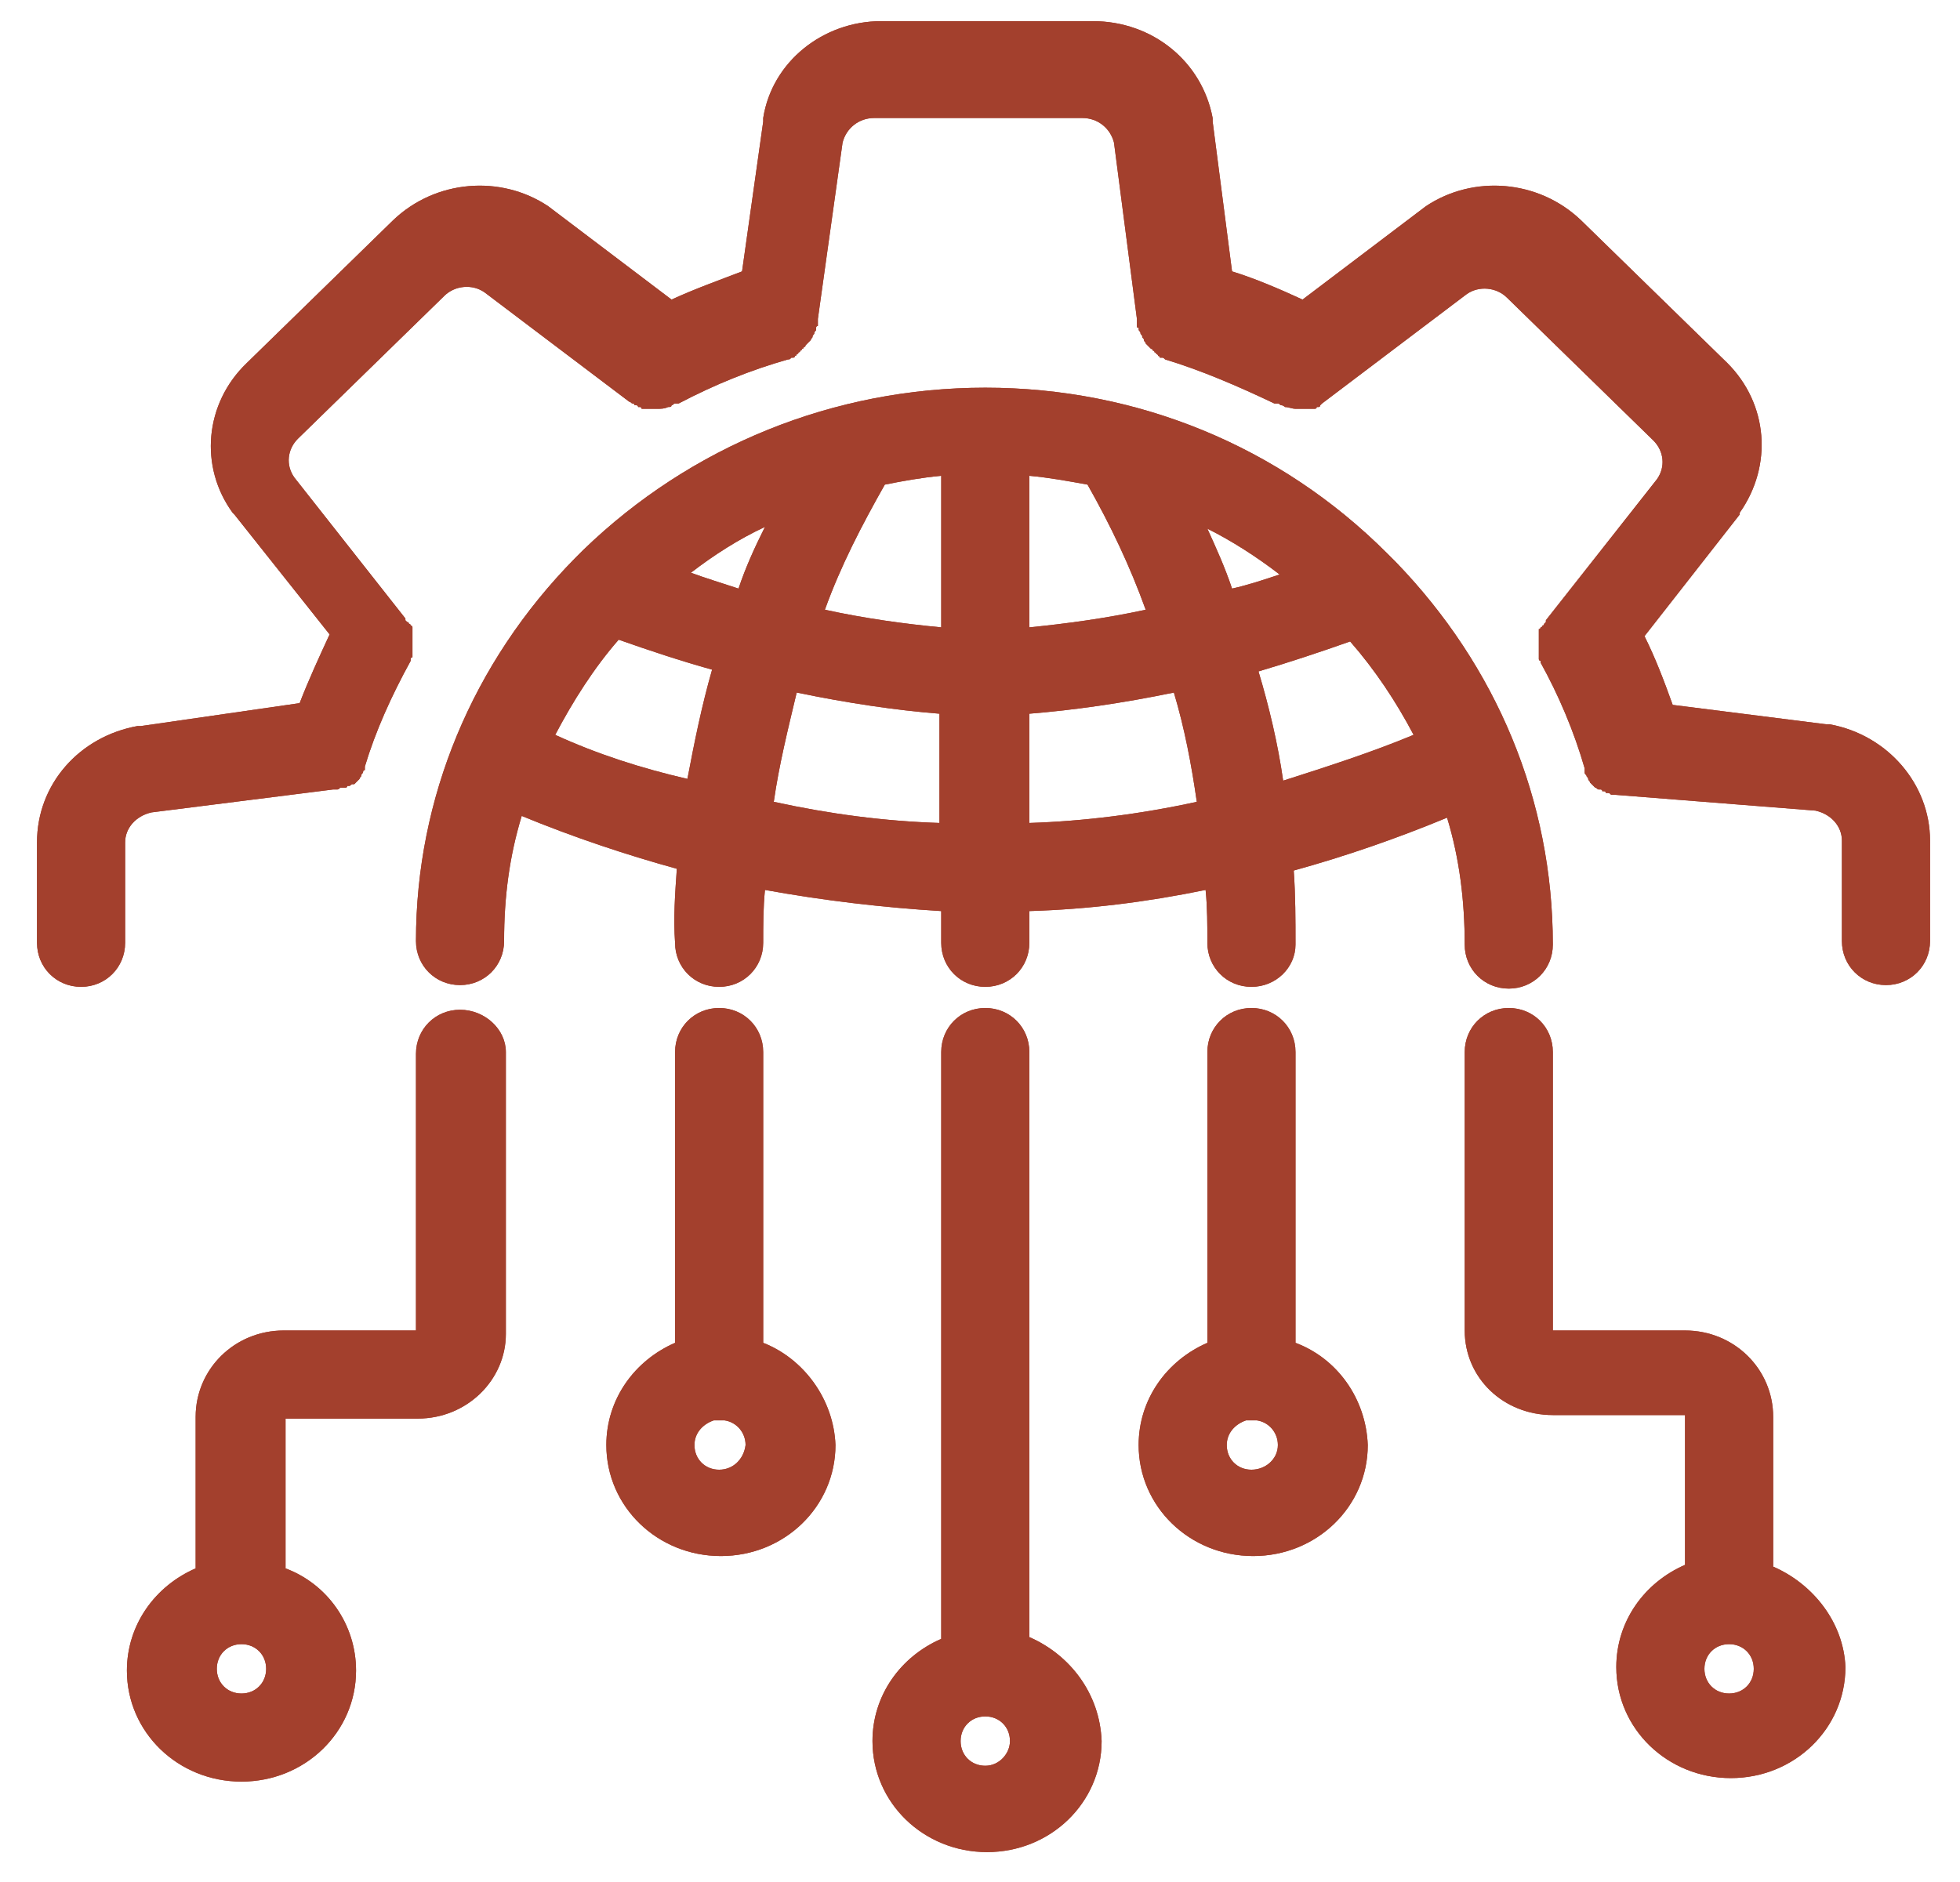
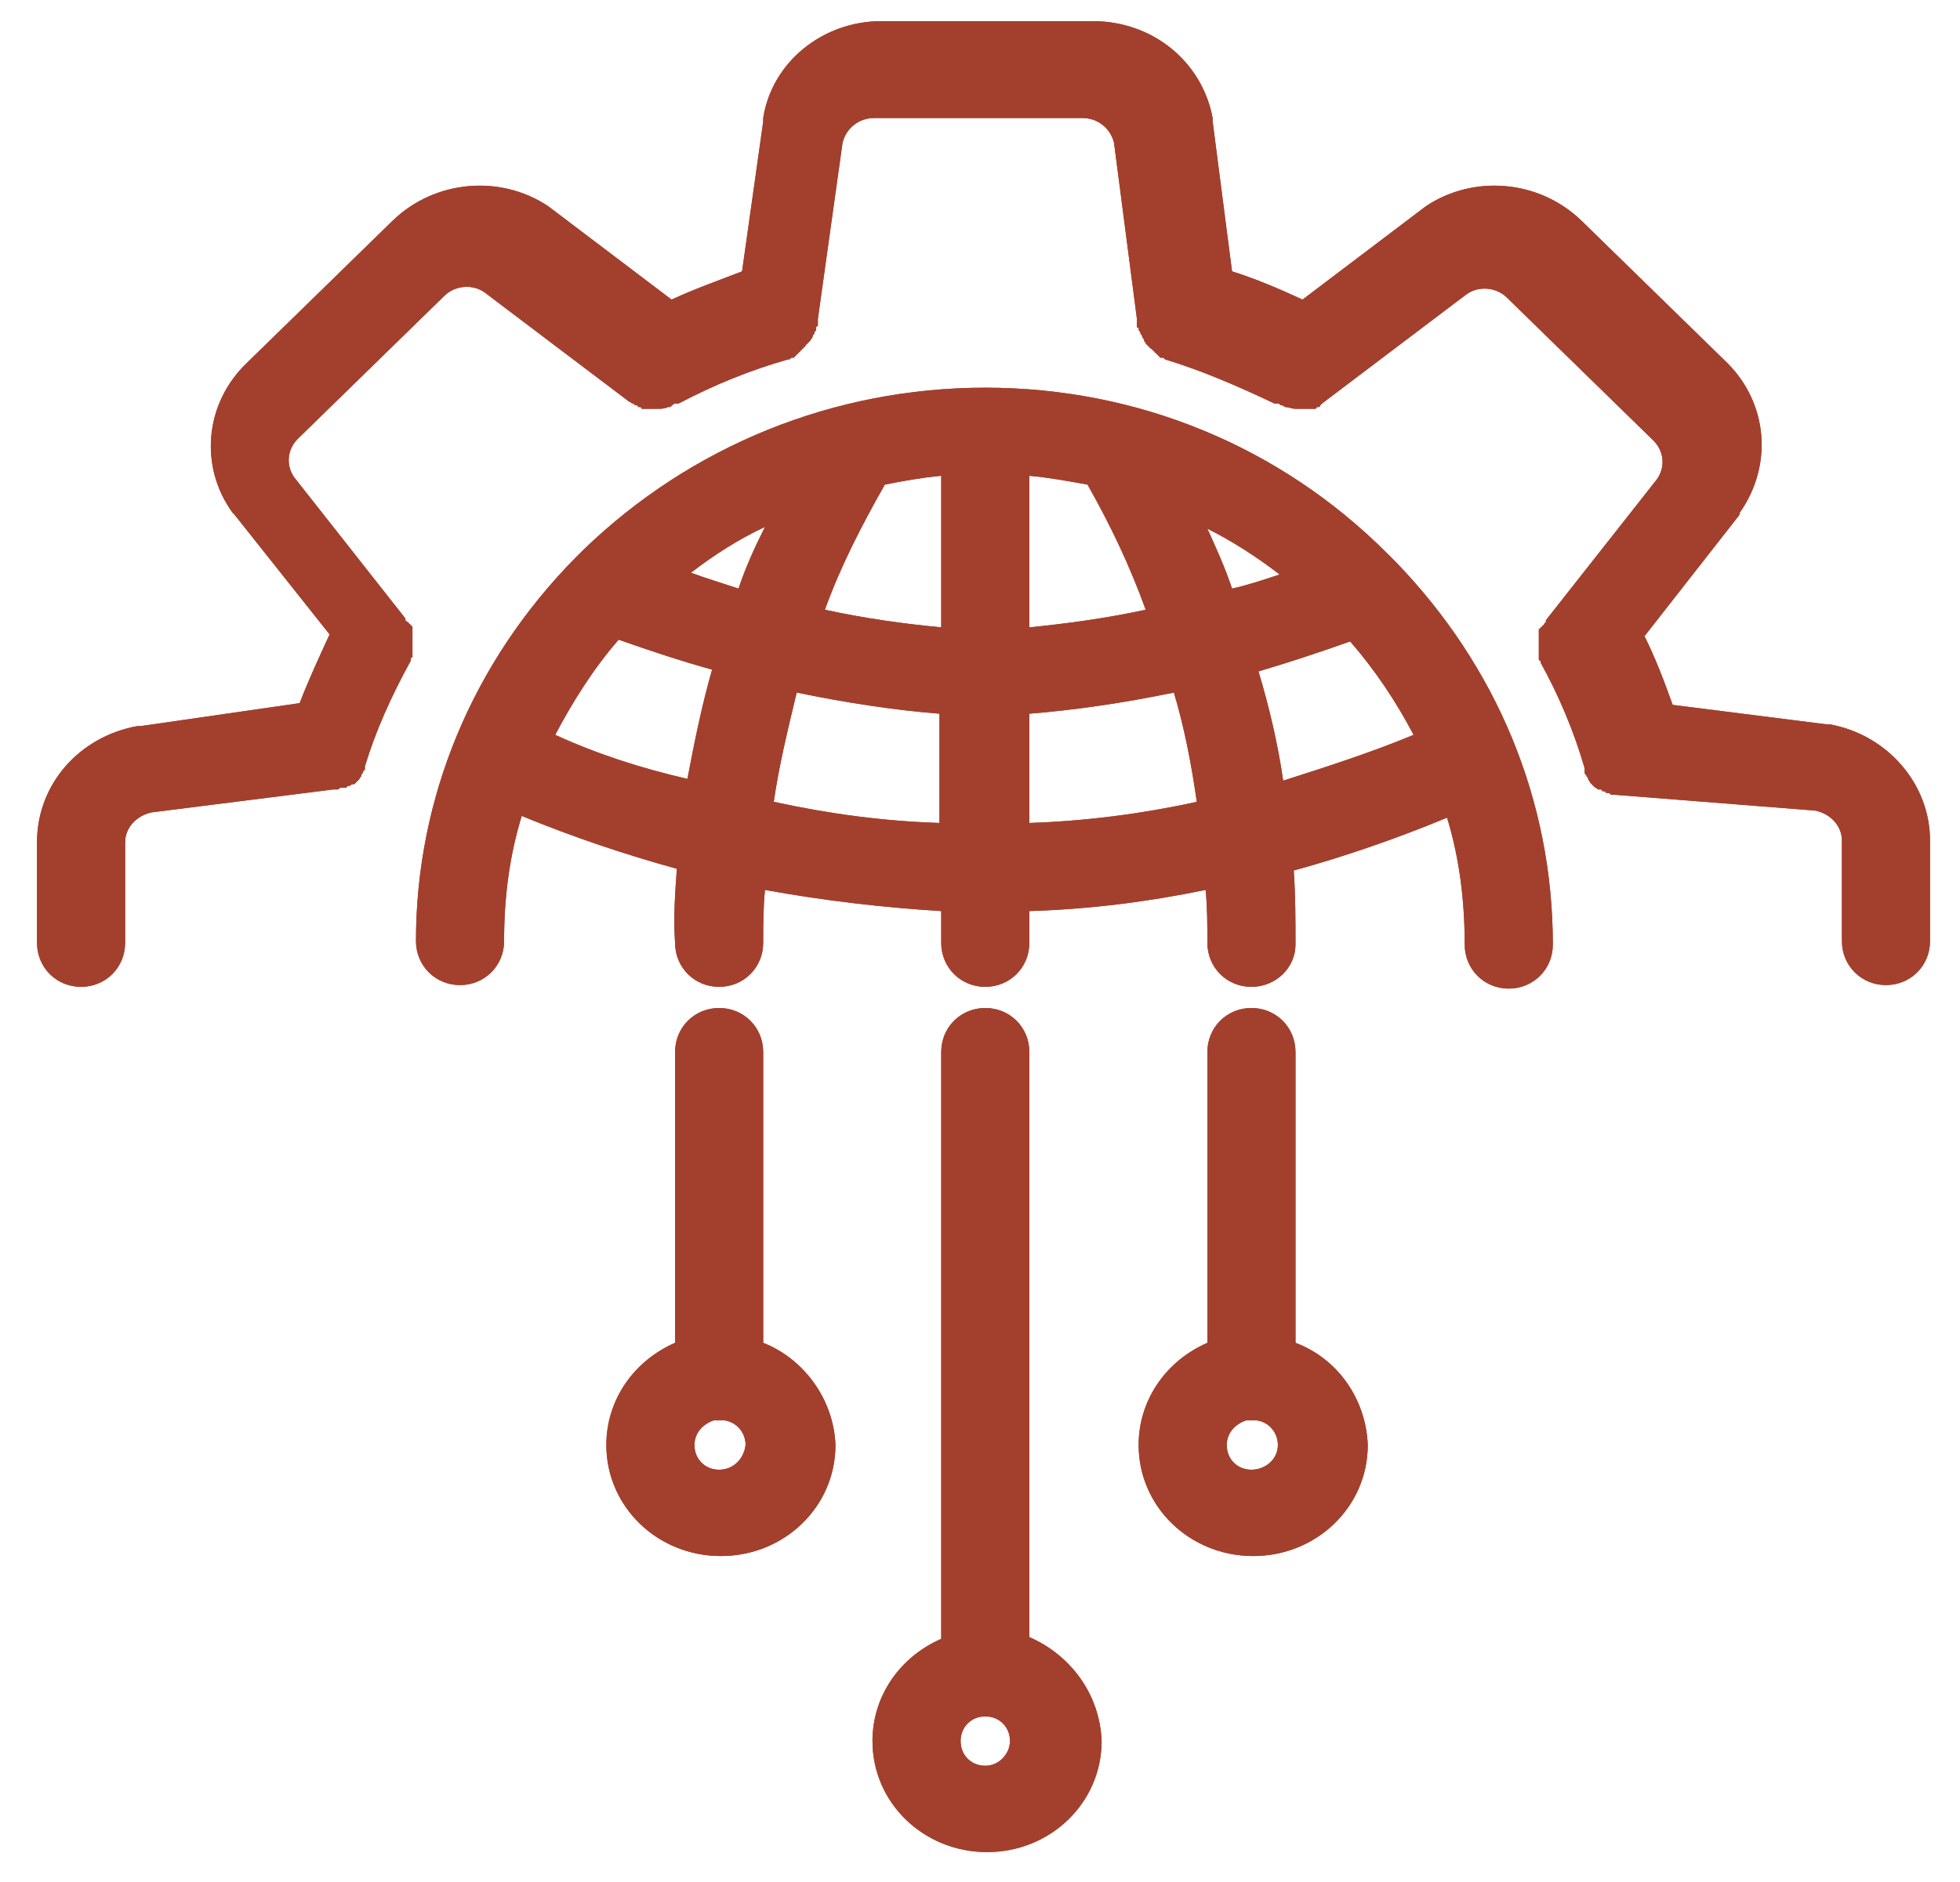
<svg xmlns="http://www.w3.org/2000/svg" id="Layer_1" x="0px" y="0px" viewBox="0 0 111.2 106.8" style="enable-background:new 0 0 111.2 106.8;" xml:space="preserve">
  <style type="text/css">	.st0{fill:#A3402D;}</style>
  <g>
    <g>
      <path class="st0" d="M109.5,47.7c0-3.2-2.4-6-5.7-6.6c0,0,0,0-0.1,0c0,0,0,0-0.1,0L94.9,40c-0.5-1.4-1-2.7-1.6-3.9l5.4-6.9   c0,0,0,0,0,0c0,0,0,0,0-0.1c1.9-2.7,1.6-6.2-0.7-8.5c0,0,0,0,0,0l-8.3-8.1c0,0,0,0,0,0c-2.4-2.3-6.1-2.6-8.8-0.8c0,0,0,0,0,0   c0,0,0,0,0,0l-7,5.3c-1.3-0.6-2.7-1.2-4-1.6l-1.1-8.5c0,0,0,0,0-0.1c0,0,0,0,0-0.1c-0.6-3.2-3.4-5.5-6.8-5.5H50   c-3.3,0-6.2,2.3-6.7,5.5c0,0,0,0,0,0.1c0,0,0,0,0,0.1l-1.2,8.5c-1.3,0.5-2.7,1-4,1.6l-7-5.3c0,0,0,0,0,0c0,0,0,0,0,0   c-2.7-1.8-6.4-1.5-8.8,0.8l-8.3,8.1c-2.4,2.3-2.7,5.9-0.8,8.5c0,0,0,0,0.1,0.1c0,0,0,0,0,0l5.4,6.8c-0.6,1.3-1.2,2.6-1.7,3.9   L8,41.2c0,0,0,0-0.1,0c0,0,0,0-0.1,0c-3.3,0.6-5.7,3.3-5.7,6.6v5.7c0,1.4,1.1,2.5,2.5,2.5c1.4,0,2.5-1.1,2.5-2.5v-5.7   c0-0.8,0.6-1.5,1.5-1.7l10.3-1.3c0,0,0,0,0,0c0.1,0,0.2,0,0.2,0c0,0,0,0,0,0c0.1,0,0.1,0,0.2-0.1c0,0,0.1,0,0.1,0c0,0,0.1,0,0.1,0   c0,0,0.1,0,0.1,0c0,0,0.1,0,0.1-0.1c0,0,0.1,0,0.1,0c0.1,0,0.1-0.1,0.2-0.1c0,0,0,0,0.1,0c0,0,0.1-0.1,0.1-0.1c0,0,0,0,0,0   c0,0,0.1-0.1,0.1-0.1c0,0,0,0,0,0c0,0,0.1-0.1,0.1-0.1c0,0,0,0,0,0c0-0.1,0.1-0.1,0.1-0.2c0,0,0,0,0,0c0-0.1,0.1-0.1,0.1-0.2   c0,0,0,0,0,0c0,0,0-0.1,0.1-0.1c0,0,0-0.1,0-0.1c0,0,0,0,0-0.1c0.6-2,1.5-4,2.6-6c0,0,0,0,0-0.1c0,0,0-0.1,0.1-0.1   c0,0,0-0.1,0-0.1c0,0,0-0.1,0-0.1c0,0,0-0.1,0-0.1c0,0,0-0.1,0-0.1c0,0,0-0.1,0-0.1c0,0,0-0.1,0-0.1c0,0,0-0.1,0-0.1   c0,0,0-0.1,0-0.1c0,0,0-0.1,0-0.1c0,0,0-0.1,0-0.1c0,0,0-0.1,0-0.1c0,0,0-0.1,0-0.1c0,0,0-0.1,0-0.1c0,0,0-0.1,0-0.1   c0,0,0-0.1,0-0.1c0,0,0-0.1,0-0.1c0,0,0-0.1,0-0.1c0,0,0-0.1-0.1-0.1c0,0,0-0.1-0.1-0.1c0,0,0-0.1-0.1-0.1c0,0-0.1-0.1-0.1-0.1   c0,0,0,0,0-0.1l-6.3-8c-0.5-0.7-0.4-1.6,0.2-2.2l8.3-8.1c0.6-0.6,1.6-0.7,2.3-0.2l8.2,6.2c0,0,0,0,0,0l0,0c0,0,0,0,0,0   c0.1,0,0.1,0.1,0.2,0.1c0,0,0,0,0,0c0,0,0.1,0,0.1,0.1l0.1,0c0,0,0.1,0,0.1,0.1c0,0,0.1,0,0.1,0c0,0,0.1,0,0.1,0.1   c0,0,0.1,0,0.1,0c0,0,0.1,0,0.1,0c0,0,0.1,0,0.1,0c0,0,0.1,0,0.1,0c0,0,0.1,0,0.1,0c0,0,0.1,0,0.1,0c0,0,0,0,0.1,0   c0.1,0,0.1,0,0.2,0c0.2,0,0.4,0,0.6-0.1c0,0,0,0,0,0c0.1,0,0.2,0,0.2-0.1c0,0,0,0,0,0c0.1,0,0.1-0.1,0.2-0.1c0,0,0,0,0.1,0l0.1,0   c2.1-1.1,4.1-1.9,6.2-2.5c0,0,0,0,0,0c0.1,0,0.1,0,0.2-0.1c0,0,0.1,0,0.1,0c0,0,0.1,0,0.1-0.1c0,0,0.1,0,0.1-0.1   c0,0,0.1,0,0.1-0.1c0,0,0.1,0,0.1-0.1c0,0,0.1,0,0.1-0.1c0,0,0.1,0,0.1-0.1c0,0,0.1,0,0.1-0.1c0,0,0.1-0.1,0.1-0.1   c0.1-0.1,0.1-0.1,0.2-0.2c0,0,0,0,0,0c0-0.1,0.1-0.1,0.1-0.2c0,0,0,0,0,0c0-0.1,0.1-0.1,0.1-0.2c0,0,0,0,0,0   c0-0.1,0.1-0.1,0.1-0.2c0,0,0,0,0-0.1c0,0,0-0.1,0.1-0.1c0,0,0-0.1,0-0.1c0,0,0-0.1,0-0.1c0,0,0-0.1,0-0.1c0,0,0,0,0-0.1l1.4-10   c0.2-0.8,0.9-1.4,1.8-1.4h11.8c0.9,0,1.6,0.6,1.8,1.4l1.3,10c0,0,0,0,0,0.1c0,0,0,0.1,0,0.1c0,0,0,0.1,0,0.1c0,0,0,0.1,0,0.1   c0,0.1,0,0.1,0.1,0.1c0,0,0,0,0,0.1c0,0.1,0.1,0.1,0.1,0.2c0,0,0,0,0,0c0,0.1,0.1,0.1,0.1,0.2c0,0,0,0,0,0c0,0.1,0.1,0.1,0.1,0.2   c0,0,0,0,0,0c0,0.1,0.1,0.1,0.1,0.2c0,0,0.1,0.1,0.1,0.1c0,0,0.1,0.1,0.1,0.1c0,0,0.1,0.1,0.1,0.1c0,0,0.1,0,0.1,0.1   c0,0,0.1,0,0.1,0.1c0,0,0.1,0,0.1,0.1c0,0,0.1,0,0.1,0.1c0,0,0.1,0,0.1,0.1c0,0,0.1,0,0.1,0c0.1,0,0.1,0,0.2,0.1c0,0,0,0,0,0   c2,0.6,4.1,1.5,6.2,2.5c0,0,0,0,0.1,0c0,0,0,0,0.1,0c0.1,0,0.1,0.1,0.2,0.1c0,0,0,0,0,0c0.1,0,0.2,0.1,0.2,0.1c0,0,0,0,0,0   c0.2,0,0.4,0.1,0.6,0.1c0.1,0,0.1,0,0.2,0c0,0,0,0,0.1,0c0,0,0.1,0,0.1,0c0,0,0.1,0,0.1,0c0,0,0.1,0,0.1,0c0,0,0.1,0,0.1,0   c0,0,0.1,0,0.1,0c0,0,0.1,0,0.1,0c0,0,0.1,0,0.1,0c0,0,0.1,0,0.1,0c0,0,0.1,0,0.1-0.1c0,0,0,0,0.1,0c0,0,0.1,0,0.1-0.1   c0,0,0,0,0,0c0,0,0.1-0.1,0.1-0.1c0,0,0,0,0,0l0,0c0,0,0,0,0,0l8.2-6.2c0.7-0.5,1.7-0.4,2.3,0.2h0l8.3,8.1c0,0,0,0,0,0   c0.6,0.6,0.7,1.5,0.2,2.2l-6.3,8c0,0,0,0,0,0.1c0,0-0.1,0.1-0.1,0.1c0,0,0,0.1-0.1,0.1c0,0,0,0.1-0.1,0.1c0,0,0,0.1-0.1,0.1   c0,0,0,0.1,0,0.1c0,0,0,0.1,0,0.1c0,0,0,0.1,0,0.1c0,0,0,0.1,0,0.1c0,0,0,0.1,0,0.1c0,0,0,0.1,0,0.1c0,0,0,0.1,0,0.1   c0,0,0,0.1,0,0.1c0,0,0,0.1,0,0.1c0,0,0,0.1,0,0.1c0,0,0,0.1,0,0.1c0,0,0,0.1,0,0.1c0,0,0,0.1,0,0.1c0,0,0,0.1,0,0.1   c0,0,0,0.1,0,0.1c0,0,0,0.1,0,0.1c0,0,0,0.1,0,0.1c0,0,0,0.1,0.1,0.1c0,0,0,0,0,0.1c1,1.8,1.9,3.9,2.5,6c0,0,0,0.1,0,0.1   c0,0,0,0.1,0,0.1c0,0.1,0,0.1,0.1,0.2c0,0,0,0,0,0c0,0.1,0.1,0.1,0.1,0.2c0,0,0,0,0,0c0,0.1,0.1,0.1,0.1,0.2c0,0,0,0,0,0   c0,0,0.1,0.1,0.1,0.1c0,0,0,0,0,0c0,0,0.1,0.1,0.1,0.1c0,0,0,0,0,0c0,0,0.1,0.1,0.1,0.1c0,0,0,0,0,0c0.1,0,0.1,0.1,0.2,0.1   c0,0,0.1,0,0.1,0c0,0,0.1,0,0.1,0.1c0,0,0.1,0,0.1,0c0,0,0.1,0,0.1,0.1c0,0,0.1,0,0.1,0c0.1,0,0.1,0,0.2,0.1h0c0.1,0,0.2,0,0.2,0   c0,0,0,0,0,0L103,46c0.9,0.2,1.5,0.9,1.5,1.7v5.7c0,1.4,1.1,2.5,2.5,2.5c1.4,0,2.5-1.1,2.5-2.5V47.7z" />
      <path class="st0" d="M109.5,47.7c0-3.2-2.4-6-5.7-6.6c0,0,0,0-0.1,0c0,0,0,0-0.1,0L94.9,40c-0.5-1.4-1-2.7-1.6-3.9l5.4-6.9   c0,0,0,0,0,0c0,0,0,0,0-0.1c1.9-2.7,1.6-6.2-0.7-8.5c0,0,0,0,0,0l-8.3-8.1c0,0,0,0,0,0c-2.4-2.3-6.1-2.6-8.8-0.8c0,0,0,0,0,0   c0,0,0,0,0,0l-7,5.3c-1.3-0.6-2.7-1.2-4-1.6l-1.1-8.5c0,0,0,0,0-0.1c0,0,0,0,0-0.1c-0.6-3.2-3.4-5.5-6.8-5.5H50   c-3.3,0-6.2,2.3-6.7,5.5c0,0,0,0,0,0.1c0,0,0,0,0,0.1l-1.2,8.5c-1.3,0.5-2.7,1-4,1.6l-7-5.3c0,0,0,0,0,0c0,0,0,0,0,0   c-2.7-1.8-6.4-1.5-8.8,0.8l-8.3,8.1c-2.4,2.3-2.7,5.9-0.8,8.5c0,0,0,0,0.1,0.1c0,0,0,0,0,0l5.4,6.8c-0.6,1.3-1.2,2.6-1.7,3.9   L8,41.2c0,0,0,0-0.1,0c0,0,0,0-0.1,0c-3.3,0.6-5.7,3.3-5.7,6.6v5.7c0,1.4,1.1,2.5,2.5,2.5c1.4,0,2.5-1.1,2.5-2.5v-5.7   c0-0.8,0.6-1.5,1.5-1.7l10.3-1.3c0,0,0,0,0,0c0.1,0,0.2,0,0.2,0c0,0,0,0,0,0c0.1,0,0.1,0,0.2-0.1c0,0,0.1,0,0.1,0c0,0,0.1,0,0.1,0   c0,0,0.1,0,0.1,0c0,0,0.1,0,0.1-0.1c0,0,0.1,0,0.1,0c0.1,0,0.1-0.1,0.2-0.1c0,0,0,0,0.1,0c0,0,0.1-0.1,0.1-0.1c0,0,0,0,0,0   c0,0,0.1-0.1,0.1-0.1c0,0,0,0,0,0c0,0,0.1-0.1,0.1-0.1c0,0,0,0,0,0c0-0.1,0.1-0.1,0.1-0.2c0,0,0,0,0,0c0-0.1,0.1-0.1,0.1-0.2   c0,0,0,0,0,0c0,0,0-0.1,0.1-0.1c0,0,0-0.1,0-0.1c0,0,0,0,0-0.1c0.6-2,1.5-4,2.6-6c0,0,0,0,0-0.1c0,0,0-0.1,0.1-0.1   c0,0,0-0.1,0-0.1c0,0,0-0.1,0-0.1c0,0,0-0.1,0-0.1c0,0,0-0.1,0-0.1c0,0,0-0.1,0-0.1c0,0,0-0.1,0-0.1c0,0,0-0.1,0-0.1   c0,0,0-0.1,0-0.1c0,0,0-0.1,0-0.1c0,0,0-0.1,0-0.1c0,0,0-0.1,0-0.1c0,0,0-0.1,0-0.1c0,0,0-0.1,0-0.1c0,0,0-0.1,0-0.1   c0,0,0-0.1,0-0.1c0,0,0-0.1,0-0.1c0,0,0-0.1,0-0.1c0,0,0-0.1-0.1-0.1c0,0,0-0.1-0.1-0.1c0,0,0-0.1-0.1-0.1c0,0-0.1-0.1-0.1-0.1   c0,0,0,0,0-0.1l-6.3-8c-0.5-0.7-0.4-1.6,0.2-2.2l8.3-8.1c0.6-0.6,1.6-0.7,2.3-0.2l8.2,6.2c0,0,0,0,0,0l0,0c0,0,0,0,0,0   c0.1,0,0.1,0.1,0.2,0.1c0,0,0,0,0,0c0,0,0.1,0,0.1,0.1l0.1,0c0,0,0.1,0,0.1,0.1c0,0,0.1,0,0.1,0c0,0,0.1,0,0.1,0.1   c0,0,0.1,0,0.1,0c0,0,0.1,0,0.1,0c0,0,0.1,0,0.1,0c0,0,0.1,0,0.1,0c0,0,0.1,0,0.1,0c0,0,0.1,0,0.1,0c0,0,0,0,0.1,0   c0.1,0,0.1,0,0.2,0c0.2,0,0.4,0,0.6-0.1c0,0,0,0,0,0c0.1,0,0.2,0,0.2-0.1c0,0,0,0,0,0c0.1,0,0.1-0.1,0.2-0.1c0,0,0,0,0.1,0l0.1,0   c2.1-1.1,4.1-1.9,6.2-2.5c0,0,0,0,0,0c0.1,0,0.1,0,0.2-0.1c0,0,0.1,0,0.1,0c0,0,0.1,0,0.1-0.1c0,0,0.1,0,0.1-0.1   c0,0,0.1,0,0.1-0.1c0,0,0.1,0,0.1-0.1c0,0,0.1,0,0.1-0.1c0,0,0.1,0,0.1-0.1c0,0,0.1,0,0.1-0.1c0,0,0.1-0.1,0.1-0.1   c0.1-0.1,0.1-0.1,0.2-0.2c0,0,0,0,0,0c0-0.1,0.1-0.1,0.1-0.2c0,0,0,0,0,0c0-0.1,0.1-0.1,0.1-0.2c0,0,0,0,0,0   c0-0.1,0.1-0.1,0.1-0.2c0,0,0,0,0-0.1c0,0,0-0.1,0.1-0.1c0,0,0-0.1,0-0.1c0,0,0-0.1,0-0.1c0,0,0-0.1,0-0.1c0,0,0,0,0-0.1l1.4-10   c0.2-0.8,0.9-1.4,1.8-1.4h11.8c0.9,0,1.6,0.6,1.8,1.4l1.3,10c0,0,0,0,0,0.1c0,0,0,0.1,0,0.1c0,0,0,0.1,0,0.1c0,0,0,0.1,0,0.1   c0,0.1,0,0.1,0.1,0.1c0,0,0,0,0,0.1c0,0.1,0.1,0.1,0.1,0.2c0,0,0,0,0,0c0,0.1,0.1,0.1,0.1,0.2c0,0,0,0,0,0c0,0.1,0.1,0.1,0.1,0.2   c0,0,0,0,0,0c0,0.1,0.1,0.1,0.1,0.2c0,0,0.1,0.1,0.1,0.1c0,0,0.1,0.1,0.1,0.1c0,0,0.1,0.1,0.1,0.1c0,0,0.1,0,0.1,0.1   c0,0,0.1,0,0.1,0.1c0,0,0.1,0,0.1,0.1c0,0,0.1,0,0.1,0.1c0,0,0.1,0,0.1,0.1c0,0,0.1,0,0.1,0c0.1,0,0.1,0,0.2,0.1c0,0,0,0,0,0   c2,0.6,4.1,1.5,6.2,2.5c0,0,0,0,0.1,0c0,0,0,0,0.1,0c0.1,0,0.1,0.1,0.2,0.1c0,0,0,0,0,0c0.1,0,0.2,0.1,0.2,0.1c0,0,0,0,0,0   c0.2,0,0.4,0.1,0.6,0.1c0.1,0,0.1,0,0.2,0c0,0,0,0,0.1,0c0,0,0.1,0,0.1,0c0,0,0.1,0,0.1,0c0,0,0.1,0,0.1,0c0,0,0.1,0,0.1,0   c0,0,0.1,0,0.1,0c0,0,0.1,0,0.1,0c0,0,0.1,0,0.1,0c0,0,0.1,0,0.1,0c0,0,0.1,0,0.1-0.1c0,0,0,0,0.1,0c0,0,0.1,0,0.1-0.1   c0,0,0,0,0,0c0,0,0.1-0.1,0.1-0.1c0,0,0,0,0,0l0,0c0,0,0,0,0,0l8.2-6.2c0.7-0.5,1.7-0.4,2.3,0.2h0l8.3,8.1c0,0,0,0,0,0   c0.6,0.6,0.7,1.5,0.2,2.2l-6.3,8c0,0,0,0,0,0.1c0,0-0.1,0.1-0.1,0.1c0,0,0,0.1-0.1,0.1c0,0,0,0.1-0.1,0.1c0,0,0,0.1-0.1,0.1   c0,0,0,0.1,0,0.1c0,0,0,0.1,0,0.1c0,0,0,0.1,0,0.1c0,0,0,0.1,0,0.1c0,0,0,0.1,0,0.1c0,0,0,0.1,0,0.1c0,0,0,0.1,0,0.1   c0,0,0,0.1,0,0.1c0,0,0,0.1,0,0.1c0,0,0,0.1,0,0.1c0,0,0,0.1,0,0.1c0,0,0,0.1,0,0.1c0,0,0,0.1,0,0.1c0,0,0,0.1,0,0.1   c0,0,0,0.1,0,0.1c0,0,0,0.1,0,0.1c0,0,0,0.1,0,0.1c0,0,0,0.1,0.1,0.1c0,0,0,0,0,0.1c1,1.8,1.9,3.9,2.5,6c0,0,0,0.1,0,0.1   c0,0,0,0.1,0,0.1c0,0.1,0,0.1,0.1,0.2c0,0,0,0,0,0c0,0.1,0.1,0.1,0.1,0.2c0,0,0,0,0,0c0,0.1,0.1,0.1,0.1,0.2c0,0,0,0,0,0   c0,0,0.1,0.1,0.1,0.1c0,0,0,0,0,0c0,0,0.1,0.1,0.1,0.1c0,0,0,0,0,0c0,0,0.1,0.1,0.1,0.1c0,0,0,0,0,0c0.1,0,0.1,0.1,0.2,0.1   c0,0,0.1,0,0.1,0c0,0,0.1,0,0.1,0.1c0,0,0.1,0,0.1,0c0,0,0.1,0,0.1,0.1c0,0,0.1,0,0.1,0c0.1,0,0.1,0,0.2,0.1h0c0.1,0,0.2,0,0.2,0   c0,0,0,0,0,0L103,46c0.9,0.2,1.5,0.9,1.5,1.7v5.7c0,1.4,1.1,2.5,2.5,2.5c1.4,0,2.5-1.1,2.5-2.5V47.7z" />
      <path class="st0" d="M72.8,44.3c-0.3-2.1-0.8-4.2-1.4-6.2c1.7-0.5,3.5-1.1,5.2-1.7c1.4,1.6,2.6,3.4,3.6,5.3   C77.8,42.7,75.3,43.5,72.8,44.3 M58.4,46.7l0-6.2c2.5-0.2,5.3-0.6,8.2-1.2c0.6,2,1,4.1,1.3,6.2C64.7,46.2,61.5,46.6,58.4,46.7    M43.9,45.5c0.3-2.1,0.8-4.1,1.3-6.2c2.9,0.6,5.6,1,8.1,1.2l0,6.2C50.2,46.6,47.1,46.2,43.9,45.5 M41.9,33.4   c-0.9-0.3-1.9-0.6-2.7-0.9c1.3-1,2.7-1.9,4.2-2.6C42.8,31.1,42.3,32.2,41.9,33.4 M68.5,30c1.4,0.7,2.8,1.6,4.1,2.6   c-0.9,0.3-1.8,0.6-2.7,0.8C69.5,32.2,69,31.1,68.5,30 M61.7,27.5c1.3,2.3,2.4,4.6,3.3,7.1c-2.3,0.5-4.6,0.8-6.6,1l0-8.6   C59.5,27.1,60.6,27.3,61.7,27.5 M53.4,27l0,8.6c-2.1-0.2-4.3-0.5-6.6-1c0.9-2.5,2.1-4.8,3.4-7.1C51.2,27.3,52.3,27.1,53.4,27    M31.5,41.7c1-1.9,2.2-3.8,3.6-5.4c1.7,0.6,3.5,1.2,5.3,1.7c-0.6,2.1-1,4.1-1.4,6.2C36.4,43.6,33.9,42.8,31.5,41.7 M38.4,49.3   c-0.1,1.4-0.2,2.8-0.1,4.2c0,1.4,1.1,2.5,2.5,2.5h0c1.4,0,2.5-1.1,2.5-2.5c0-1,0-2,0.1-3c3.3,0.6,6.7,1,10,1.2l0,1.8   c0,1.4,1.1,2.5,2.5,2.5h0c1.4,0,2.5-1.1,2.5-2.5l0-1.8c3.3-0.1,6.6-0.5,10-1.2c0.1,1,0.1,2,0.1,3c0,1.4,1.1,2.5,2.5,2.5h0   c1.4,0,2.5-1.1,2.5-2.4c0-1.4,0-2.8-0.1-4.2c2.9-0.8,5.8-1.8,8.7-3c0.7,2.3,1,4.7,1,7.2c0,1.4,1.1,2.5,2.5,2.5   c1.4,0,2.5-1.1,2.5-2.5c0-8.2-3.2-15.8-8.9-21.7c0,0,0,0,0,0c-0.2-0.2-0.3-0.3-0.5-0.5C72.6,25.3,64.5,22,55.9,22h0   c-8.6,0-16.7,3.3-22.8,9.2c-0.2,0.2-0.3,0.3-0.5,0.5c0,0,0,0,0,0c-5.8,5.9-9,13.6-9,21.7c0,1.4,1.1,2.5,2.5,2.5   c1.4,0,2.5-1.1,2.5-2.5c0-2.5,0.3-4.8,1-7.1C32.5,47.5,35.5,48.5,38.4,49.3" />
      <path class="st0" d="M72.8,44.3c-0.3-2.1-0.8-4.2-1.4-6.2c1.7-0.5,3.5-1.1,5.2-1.7c1.4,1.6,2.6,3.4,3.6,5.3   C77.8,42.7,75.3,43.5,72.8,44.3z M58.4,46.7l0-6.2c2.5-0.2,5.3-0.6,8.2-1.2c0.6,2,1,4.1,1.3,6.2C64.7,46.2,61.5,46.6,58.4,46.7z    M43.9,45.5c0.3-2.1,0.8-4.1,1.3-6.2c2.9,0.6,5.6,1,8.1,1.2l0,6.2C50.2,46.6,47.1,46.2,43.9,45.5z M41.9,33.4   c-0.9-0.3-1.9-0.6-2.7-0.9c1.3-1,2.7-1.9,4.2-2.6C42.8,31.1,42.3,32.2,41.9,33.4z M68.5,30c1.4,0.7,2.8,1.6,4.1,2.6   c-0.9,0.3-1.8,0.6-2.7,0.8C69.5,32.2,69,31.1,68.5,30z M61.7,27.5c1.3,2.3,2.4,4.6,3.3,7.1c-2.3,0.5-4.6,0.8-6.6,1l0-8.6   C59.5,27.1,60.6,27.3,61.7,27.5z M53.4,27l0,8.6c-2.1-0.2-4.3-0.5-6.6-1c0.9-2.5,2.1-4.8,3.4-7.1C51.2,27.3,52.3,27.1,53.4,27z    M31.5,41.7c1-1.9,2.2-3.8,3.6-5.4c1.7,0.6,3.5,1.2,5.3,1.7c-0.6,2.1-1,4.1-1.4,6.2C36.4,43.6,33.9,42.8,31.5,41.7z M38.4,49.3   c-0.1,1.4-0.2,2.8-0.1,4.2c0,1.4,1.1,2.5,2.5,2.5h0c1.4,0,2.5-1.1,2.5-2.5c0-1,0-2,0.1-3c3.3,0.6,6.7,1,10,1.2l0,1.8   c0,1.4,1.1,2.5,2.5,2.5h0c1.4,0,2.5-1.1,2.5-2.5l0-1.8c3.3-0.1,6.6-0.5,10-1.2c0.1,1,0.1,2,0.1,3c0,1.4,1.1,2.5,2.5,2.5h0   c1.4,0,2.5-1.1,2.5-2.4c0-1.4,0-2.8-0.1-4.2c2.9-0.8,5.8-1.8,8.7-3c0.7,2.3,1,4.7,1,7.2c0,1.4,1.1,2.5,2.5,2.5   c1.4,0,2.5-1.1,2.5-2.5c0-8.2-3.2-15.8-8.9-21.7c0,0,0,0,0,0c-0.2-0.2-0.3-0.3-0.5-0.5C72.6,25.3,64.5,22,55.9,22h0   c-8.6,0-16.7,3.3-22.8,9.2c-0.2,0.2-0.3,0.3-0.5,0.5c0,0,0,0,0,0c-5.8,5.9-9,13.6-9,21.7c0,1.4,1.1,2.5,2.5,2.5   c1.4,0,2.5-1.1,2.5-2.5c0-2.5,0.3-4.8,1-7.1C32.5,47.5,35.5,48.5,38.4,49.3z" />
-       <path class="st0" d="M13.7,96.1c-0.8,0-1.4-0.6-1.4-1.4c0-0.8,0.6-1.4,1.4-1.4c0.8,0,1.4,0.6,1.4,1.4   C15.1,95.5,14.5,96.1,13.7,96.1 M26.1,57.3c-1.4,0-2.5,1.1-2.5,2.5v15.7h-7.5c-2.8,0-5,2.2-5,4.9v8.6c-2.3,1-3.9,3.2-3.9,5.8   c0,3.5,2.9,6.3,6.5,6.3c3.6,0,6.5-2.8,6.5-6.3c0-2.6-1.6-4.9-4-5.8v-8.5v0h7.5c2.8,0,5-2.2,5-4.8V59.7   C28.7,58.4,27.5,57.3,26.1,57.3" />
-       <path class="st0" d="M13.7,96.1c-0.8,0-1.4-0.6-1.4-1.4c0-0.8,0.6-1.4,1.4-1.4c0.8,0,1.4,0.6,1.4,1.4   C15.1,95.5,14.5,96.1,13.7,96.1z M26.1,57.3c-1.4,0-2.5,1.1-2.5,2.5v15.7h-7.5c-2.8,0-5,2.2-5,4.9v8.6c-2.3,1-3.9,3.2-3.9,5.8   c0,3.5,2.9,6.3,6.5,6.3c3.6,0,6.5-2.8,6.5-6.3c0-2.6-1.6-4.9-4-5.8v-8.5v0h7.5c2.8,0,5-2.2,5-4.8V59.7   C28.7,58.4,27.5,57.3,26.1,57.3z" />
      <path class="st0" d="M40.8,83.4c-0.8,0-1.4-0.6-1.4-1.4c0-0.7,0.5-1.2,1.1-1.4c0.1,0,0.2,0,0.3,0c0.1,0,0.2,0,0.3,0   c0.7,0.1,1.2,0.7,1.2,1.4C42.2,82.8,41.6,83.4,40.8,83.4 M43.3,76.2V59.7c0-1.4-1.1-2.5-2.5-2.5c-1.4,0-2.5,1.1-2.5,2.5v16.5   c-2.3,1-3.9,3.2-3.9,5.8c0,3.5,2.9,6.3,6.5,6.3c3.6,0,6.5-2.8,6.5-6.3C47.3,79.4,45.6,77.1,43.3,76.2" />
      <path class="st0" d="M40.8,83.4c-0.8,0-1.4-0.6-1.4-1.4c0-0.7,0.5-1.2,1.1-1.4c0.1,0,0.2,0,0.3,0c0.1,0,0.2,0,0.3,0   c0.7,0.1,1.2,0.7,1.2,1.4C42.2,82.8,41.6,83.4,40.8,83.4z M43.3,76.2V59.7c0-1.4-1.1-2.5-2.5-2.5c-1.4,0-2.5,1.1-2.5,2.5v16.5   c-2.3,1-3.9,3.2-3.9,5.8c0,3.5,2.9,6.3,6.5,6.3c3.6,0,6.5-2.8,6.5-6.3C47.3,79.4,45.6,77.1,43.3,76.2z" />
      <path class="st0" d="M55.9,100.2c-0.8,0-1.4-0.6-1.4-1.4c0-0.8,0.6-1.4,1.4-1.4c0.8,0,1.4,0.6,1.4,1.4   C57.3,99.5,56.7,100.2,55.9,100.2 M58.4,92.9V59.7c0-1.4-1.1-2.5-2.5-2.5c-1.4,0-2.5,1.1-2.5,2.5V93c-2.3,1-3.9,3.2-3.9,5.8   c0,3.5,2.9,6.3,6.5,6.3c3.6,0,6.5-2.8,6.5-6.3C62.4,96.1,60.7,93.9,58.4,92.9" />
      <path class="st0" d="M55.9,100.2c-0.8,0-1.4-0.6-1.4-1.4c0-0.8,0.6-1.4,1.4-1.4c0.8,0,1.4,0.6,1.4,1.4   C57.3,99.5,56.7,100.2,55.9,100.2z M58.4,92.9V59.7c0-1.4-1.1-2.5-2.5-2.5c-1.4,0-2.5,1.1-2.5,2.5V93c-2.3,1-3.9,3.2-3.9,5.8   c0,3.5,2.9,6.3,6.5,6.3c3.6,0,6.5-2.8,6.5-6.3C62.4,96.1,60.7,93.9,58.4,92.9z" />
-       <path class="st0" d="M98.1,96.1c-0.8,0-1.4-0.6-1.4-1.4c0-0.8,0.6-1.4,1.4-1.4c0.8,0,1.4,0.6,1.4,1.4   C99.5,95.5,98.9,96.1,98.1,96.1 M100.6,88.9v-8.5c0-2.7-2.2-4.9-5-4.9h-7.5V59.7c0-1.4-1.1-2.5-2.5-2.5c-1.4,0-2.5,1.1-2.5,2.5   v15.8c0,2.7,2.2,4.8,5,4.8h7.5v8.5c-2.3,1-3.9,3.2-3.9,5.8c0,3.5,2.9,6.3,6.5,6.3c3.6,0,6.5-2.8,6.5-6.3   C104.6,92.1,102.9,89.9,100.6,88.9" />
-       <path class="st0" d="M98.1,96.1c-0.8,0-1.4-0.6-1.4-1.4c0-0.8,0.6-1.4,1.4-1.4c0.8,0,1.4,0.6,1.4,1.4   C99.5,95.5,98.9,96.1,98.1,96.1z M100.6,88.9v-8.5c0-2.7-2.2-4.9-5-4.9h-7.5V59.7c0-1.4-1.1-2.5-2.5-2.5c-1.4,0-2.5,1.1-2.5,2.5   v15.8c0,2.7,2.2,4.8,5,4.8h7.5v8.5c-2.3,1-3.9,3.2-3.9,5.8c0,3.5,2.9,6.3,6.5,6.3c3.6,0,6.5-2.8,6.5-6.3   C104.6,92.1,102.9,89.9,100.6,88.9z" />
      <path class="st0" d="M71,83.4c-0.8,0-1.4-0.6-1.4-1.4c0-0.7,0.5-1.2,1.1-1.4c0.1,0,0.2,0,0.3,0c0.1,0,0.2,0,0.3,0   c0.7,0.1,1.2,0.7,1.2,1.4C72.5,82.8,71.8,83.4,71,83.4 M73.5,76.2V59.7c0-1.4-1.1-2.5-2.5-2.5c-1.4,0-2.5,1.1-2.5,2.5v16.5   c-2.3,1-3.9,3.2-3.9,5.8c0,3.5,2.9,6.3,6.5,6.3c3.6,0,6.5-2.8,6.5-6.3C77.5,79.4,75.9,77.1,73.5,76.2" />
      <path class="st0" d="M71,83.4c-0.8,0-1.4-0.6-1.4-1.4c0-0.7,0.5-1.2,1.1-1.4c0.1,0,0.2,0,0.3,0c0.1,0,0.2,0,0.3,0   c0.7,0.1,1.2,0.7,1.2,1.4C72.5,82.8,71.8,83.4,71,83.4z M73.5,76.2V59.7c0-1.4-1.1-2.5-2.5-2.5c-1.4,0-2.5,1.1-2.5,2.5v16.5   c-2.3,1-3.9,3.2-3.9,5.8c0,3.5,2.9,6.3,6.5,6.3c3.6,0,6.5-2.8,6.5-6.3C77.5,79.4,75.9,77.1,73.5,76.2z" />
    </g>
  </g>
</svg>